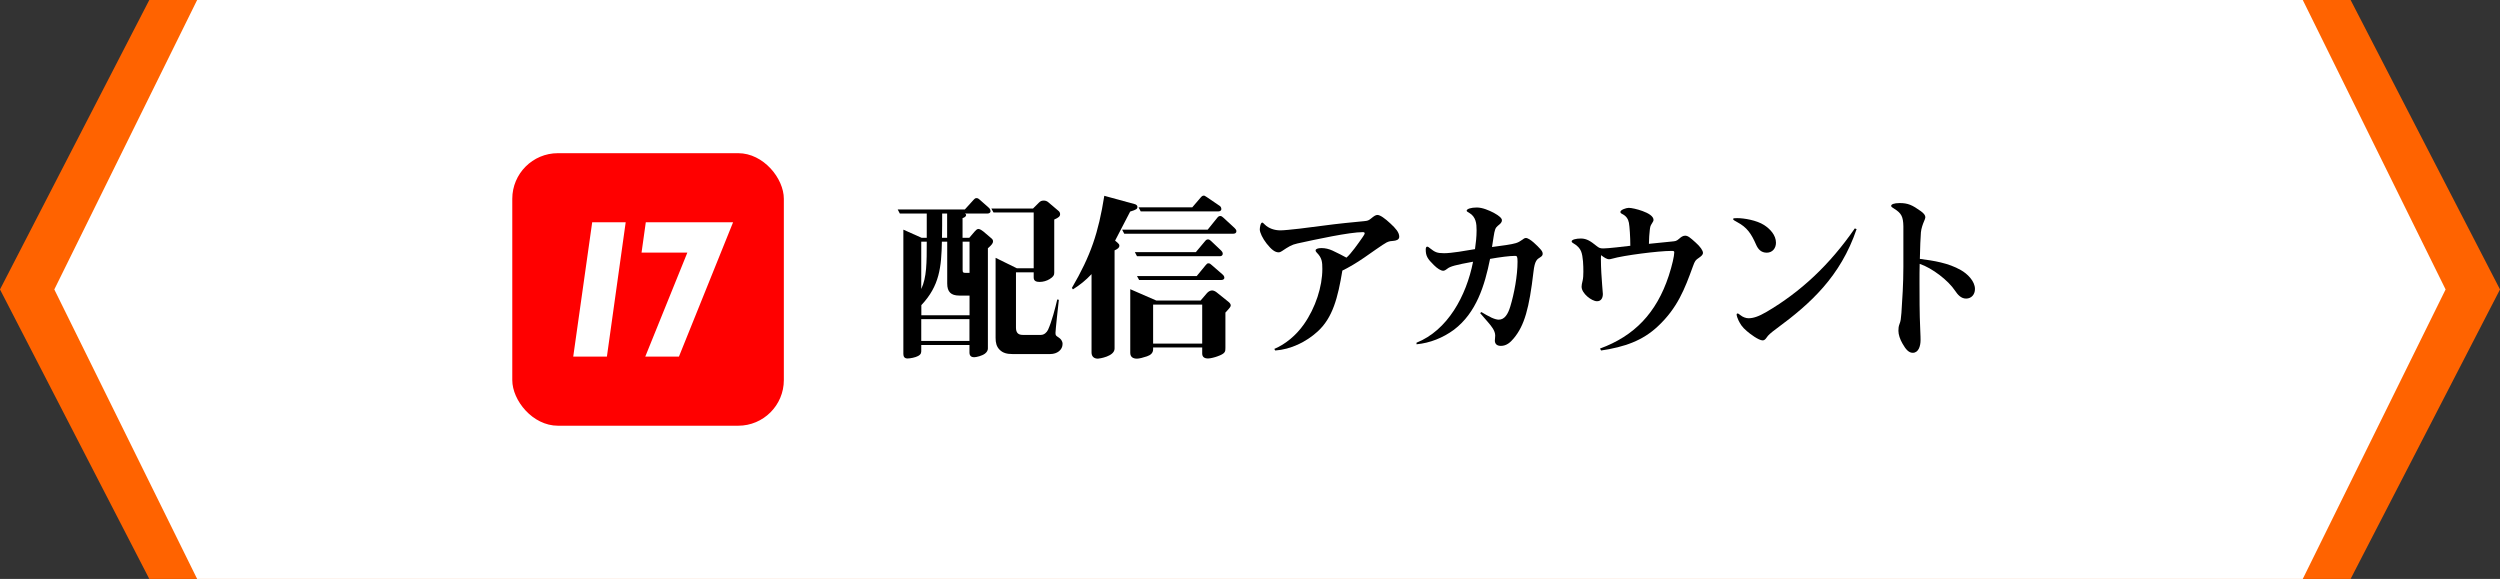
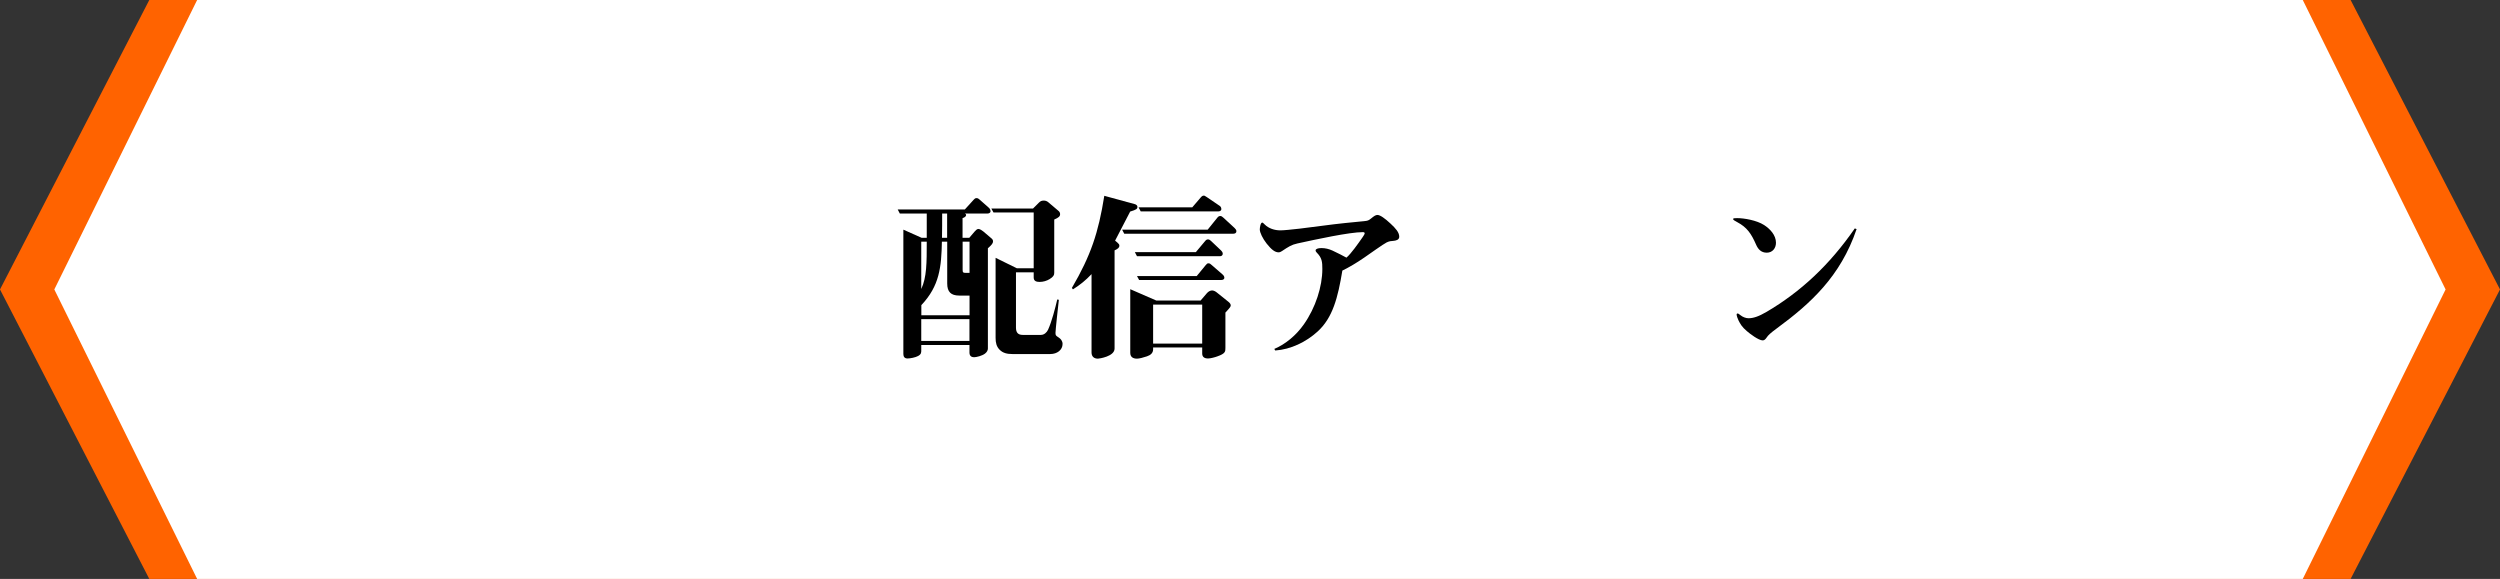
<svg xmlns="http://www.w3.org/2000/svg" id="_レイヤー_2" data-name="レイヤー 2" viewBox="0 0 282.17 65.34">
  <rect x="0" y="0" width="282.17" height="65.34" fill="#333333" stroke="none" />
  <defs>
    <style>
      .cls-1 {
        fill: #ff6300;
      }

      .cls-2 {
        fill: #fff;
      }

      .cls-3 {
        fill: red;
      }
    </style>
  </defs>
  <g id="_レイヤー_1-2" data-name="レイヤー 1">
    <g>
      <g>
        <polygon class="cls-1" points="265.31 0 16.85 0 0 32.67 16.85 65.34 265.31 65.34 282.17 32.67 265.31 0" />
        <polygon class="cls-2" points="259.91 0 22.25 0 6.13 32.67 22.25 65.34 259.91 65.34 276.03 32.67 259.91 0" />
      </g>
      <g>
        <g>
          <path d="M102.42,40.46c-.32,0-.46-.2-.46-.5v-14.04l2.06.92h.58v-2.74h-3.04l-.24-.46h7.58l1-1.1c.1-.1.16-.18.32-.18s.24.08.36.18l1.04.92c.1.08.18.26.18.38,0,.18-.18.26-.34.26h-2.56c.06.02.14.08.14.16,0,.2-.22.3-.4.36v2.22h.76l.58-.68c.1-.12.28-.32.44-.32.18,0,.44.18.56.28l.94.8c.12.1.16.22.16.32,0,.2-.12.38-.58.78v11.32c0,.2-.12.42-.34.58-.32.24-.96.4-1.22.4s-.52-.12-.52-.52v-.86h-5.44v.58c0,.28,0,.46-.36.66-.28.16-.88.28-1.2.28ZM106.31,27.28c-.06,2.86-.26,4.98-2.32,7.16v1.14h5.44v-2.22h-1.16c-.94,0-1.36-.42-1.36-1.36v-4.72h-.6ZM103.98,32.62c.62-1.32.62-2.96.62-5.34h-.62v5.34ZM103.98,36.02v2.46h5.44v-2.46h-5.44ZM106.9,24.1h-.56c0,.92,0,1.84-.02,2.74h.58v-2.74ZM108.65,27.28v3.18c0,.3.06.34.4.34h.38v-3.52h-.78ZM116.59,23.54l.64-.64c.22-.22.34-.26.6-.26.16,0,.34.06.48.18l1.18,1c.12.1.16.24.16.36,0,.24-.16.38-.66.6v6.02c0,.26-.1.44-.52.7-.32.2-.74.32-1.12.32-.36,0-.68-.08-.68-.5v-.58h-2v6.24c0,.54.22.82.76.82h2.06c.36,0,.66-.28.8-.58.42-.92.8-2.4,1.04-3.42l.18.04c-.06.54-.38,3.4-.38,3.72,0,.3.04.32.34.52.26.16.46.42.46.74,0,.68-.62,1.14-1.38,1.14h-4.3c-.56,0-1.04-.1-1.42-.48-.36-.36-.46-.8-.46-1.34v-9.04l2.4,1.18h1.9v-6.3h-4.54l-.24-.44h4.7Z" />
          <path d="M126.12,27.38c.16.14.22.22.22.34,0,.24-.16.36-.54.54v11.08c0,.9-1.76,1.14-1.88,1.14-.44,0-.72-.24-.72-.7v-8.84c-.66.7-1.28,1.2-2.1,1.72l-.12-.16c2.14-3.66,3-6.24,3.66-10.4l3.44.94c.16.04.3.16.3.3,0,.24-.1.32-.82.54-.56,1.1-1.16,2.26-1.7,3.28l.26.22ZM136.31,25.92l1.08-1.34c.1-.12.18-.2.34-.2.12,0,.24.08.34.18l1.28,1.18c.12.12.2.22.2.36,0,.2-.16.28-.36.28h-12.3l-.24-.46h9.66ZM130.15,39.22v.2c0,.42-.28.66-.7.8-.4.14-.88.26-1.12.26-.44,0-.76-.18-.76-.66v-7.18l2.94,1.28h5l.72-.84c.16-.18.38-.3.58-.3.18,0,.4.12.54.24l1.32,1.06c.12.1.24.24.24.38s-.04.22-.6.82v3.98c0,.42,0,.64-.9.96-.26.1-.78.24-1.06.24-.4,0-.66-.16-.66-.56v-.68h-5.54ZM134.97,28.46l1.04-1.24c.1-.12.18-.2.34-.2.14,0,.26.1.34.18l1.14,1.08c.1.1.18.22.18.36,0,.2-.16.28-.34.28h-9.34l-.24-.46h6.88ZM135.07,31.16l1.02-1.24c.12-.14.16-.2.32-.2.14,0,.22.08.36.2l1.22,1.06c.12.1.2.24.2.36,0,.2-.18.26-.34.26h-9.28l-.24-.44h6.74ZM134.57,23.4l.96-1.12c.12-.14.22-.2.34-.2.08,0,.12.02.36.18l1.44.98c.12.08.18.22.18.36,0,.2-.2.26-.34.26h-8.76l-.24-.46h6.06ZM135.69,34.38h-5.54v4.4h5.54v-4.4Z" />
          <path d="M147.17,36.6c1.32-1.88,2.08-4.26,2.08-6.24,0-.8-.04-1.26-.64-1.86-.06-.06-.12-.14-.12-.24,0-.16.26-.26.66-.26.44,0,.84.1,1.24.28.64.3,1.14.56,1.58.8.52-.44,1.32-1.58,1.82-2.3.14-.2.24-.36.24-.46,0-.08-.1-.12-.2-.12-1.52,0-5.3.82-7.4,1.28-.66.14-1.02.38-1.74.86-.12.08-.24.14-.38.14-.4,0-.8-.3-1.34-.98-.46-.58-.78-1.26-.78-1.6,0-.2.08-.78.28-.78.06,0,.16.1.28.22.44.44,1.1.66,1.76.66.74,0,3.46-.34,4.9-.54,1.46-.2,3.46-.4,4.56-.5.42-.04.5-.08.78-.3.34-.28.52-.4.72-.4.3,0,.84.38,1.48.98.56.52.98.98.98,1.48,0,.36-.4.44-.62.46-.32.02-.5.04-.8.18-.34.16-2.1,1.42-2.54,1.72-.84.58-1.72,1.1-2.46,1.46-.5,3.02-1.08,5.34-2.82,6.9-1.28,1.16-3,2-4.76,2.12l-.1-.18c1.24-.52,2.46-1.52,3.34-2.78Z" />
-           <path d="M163.34,30.34c-.2.16-.34.22-.44.22-.28,0-.68-.26-1.06-.64-.72-.7-.92-1.04-.92-1.76,0-.2.06-.32.16-.32s.18.06.32.18c.56.44.78.56,1.6.56s2.44-.28,3.48-.46c.1-.7.18-1.4.18-2.12,0-.76-.06-1.52-.84-1.98-.18-.1-.28-.16-.28-.24,0-.2.5-.36,1.14-.36s1.38.32,1.92.6c.58.32.92.6.92.84s-.16.38-.48.64c-.26.22-.34.44-.46,1.22-.06.4-.12.8-.18,1.16.46-.06,1.04-.14,1.6-.22,1-.16,1.3-.22,1.82-.6.1-.08.26-.2.4-.2.44,0,1.34.92,1.64,1.26.14.16.26.32.26.52,0,.16-.08.28-.28.4-.36.22-.62.38-.76,1.64-.48,4.12-1.02,6.06-2.22,7.5-.38.46-.82.86-1.46.86-.54,0-.68-.32-.68-.6,0-.16.04-.34.04-.56,0-.56-.44-1.08-.8-1.5-.32-.36-.62-.7-.9-1.04l.14-.12c.32.2.78.46,1.16.64.36.16.62.22.8.22.66,0,1.04-.62,1.3-1.48.44-1.44.82-3.48.82-5.06,0-.56-.06-.66-.26-.66-.64,0-1.7.14-2.84.34-.6,2.98-1.54,6.08-4.08,8-1.22.9-2.7,1.5-4.22,1.64v-.18c3.5-1.4,5.62-5.26,6.38-9.14-1.96.36-2.58.52-2.92.8Z" />
-           <path d="M183.85,25.14c-.08-.42-.3-.76-.74-.98-.16-.08-.22-.14-.22-.24,0-.24.66-.46.94-.46.3,0,.96.14,1.56.36.66.24,1.24.58,1.24,1,0,.1-.06.22-.18.4-.18.26-.2.4-.24.72-.06.48-.08.88-.1,1.58.74-.08,2.1-.22,2.58-.26.42-.04.52-.04.84-.32.18-.16.4-.34.66-.34.32,0,.56.2,1.2.78.52.46.82.9.82,1.16,0,.22-.2.38-.46.56-.38.26-.44.32-.68.98-.92,2.54-1.74,4.68-3.94,6.74-1.74,1.64-3.76,2.34-6.42,2.74l-.12-.22c3.88-1.42,6.38-4.02,7.76-8.22.38-1.16.62-2.24.62-2.64,0-.16-.1-.16-.34-.16-1.42,0-5.38.5-6.68.88-.14.04-.24.06-.34.06-.26,0-.56-.2-.9-.46-.02.18-.02.34-.02.5,0,.92.08,2.12.14,2.86.04.42.08.9.08,1.02,0,.4-.16.82-.66.82-.6,0-1.74-.88-1.74-1.64,0-.18.04-.38.12-.7.06-.26.08-.6.08-1,0-.62-.02-1.72-.26-2.3-.12-.3-.4-.64-.84-.88-.14-.08-.22-.14-.22-.24,0-.2.52-.32,1.04-.32.68,0,1.14.34,1.74.82.3.24.42.3.8.3.54,0,2.38-.22,3.04-.3,0-.98-.08-2.18-.16-2.6Z" />
          <path d="M196.09,24.62c.76,0,2.18.24,3.02.78.68.44,1.34,1.14,1.34,2,0,.62-.4,1.12-1.04,1.12s-.98-.4-1.2-.9c-.56-1.28-1.04-1.96-2.12-2.54-.3-.16-.48-.26-.48-.36s.24-.1.48-.1ZM200.55,37.06c-.76.56-.98.78-1.14,1.02-.14.2-.26.34-.46.34-.46,0-1.46-.76-1.8-1.06-.54-.46-.72-.78-.94-1.22-.08-.16-.2-.5-.2-.64,0-.08.06-.12.1-.12.08,0,.16.06.34.2.24.2.6.34.9.34.52,0,1.12-.18,2.04-.72,3.84-2.26,7.1-5.28,9.96-9.42l.2.08c-1.82,5.36-5.22,8.42-9,11.2Z" />
-           <path d="M221.31,30.48c.72.4,1.6,1.24,1.6,2.14,0,.64-.42,1.08-1,1.08s-.96-.46-1.24-.88c-.78-1.18-2.58-2.56-4-3.04-.02.68-.02,1.28-.02,2.12,0,1.28,0,3.62.08,5.2.04.9.04,1.1.04,1.28,0,.7-.24,1.44-.88,1.44-.44,0-.78-.36-1.16-1.04-.28-.48-.46-1.02-.46-1.44,0-.28.02-.5.12-.76.14-.36.16-.54.22-1.26.1-1.52.22-3.3.22-5.2v-4.58c-.02-1.1-.24-1.48-1-1.96-.26-.16-.38-.24-.38-.34,0-.18.32-.32.96-.32.94,0,1.42.22,2.4.92.36.26.5.48.5.68,0,.1-.06.26-.14.44-.14.32-.32.82-.36,1.26-.04.46-.1,1.8-.12,3,1.56.2,3.22.46,4.62,1.26Z" />
        </g>
        <g>
-           <rect class="cls-3" x="57.82" y="17.29" width="30.65" height="30.76" rx="5.15" ry="5.15" />
          <g>
            <polygon class="cls-2" points="64.7 40.25 68.5 40.25 70.62 25.09 66.84 25.09 64.7 40.25" />
            <polygon class="cls-2" points="72.89 25.09 72.41 28.51 77.58 28.51 72.83 40.25 76.63 40.25 82.74 25.09 72.89 25.09" />
          </g>
        </g>
      </g>
    </g>
  </g>
</svg>